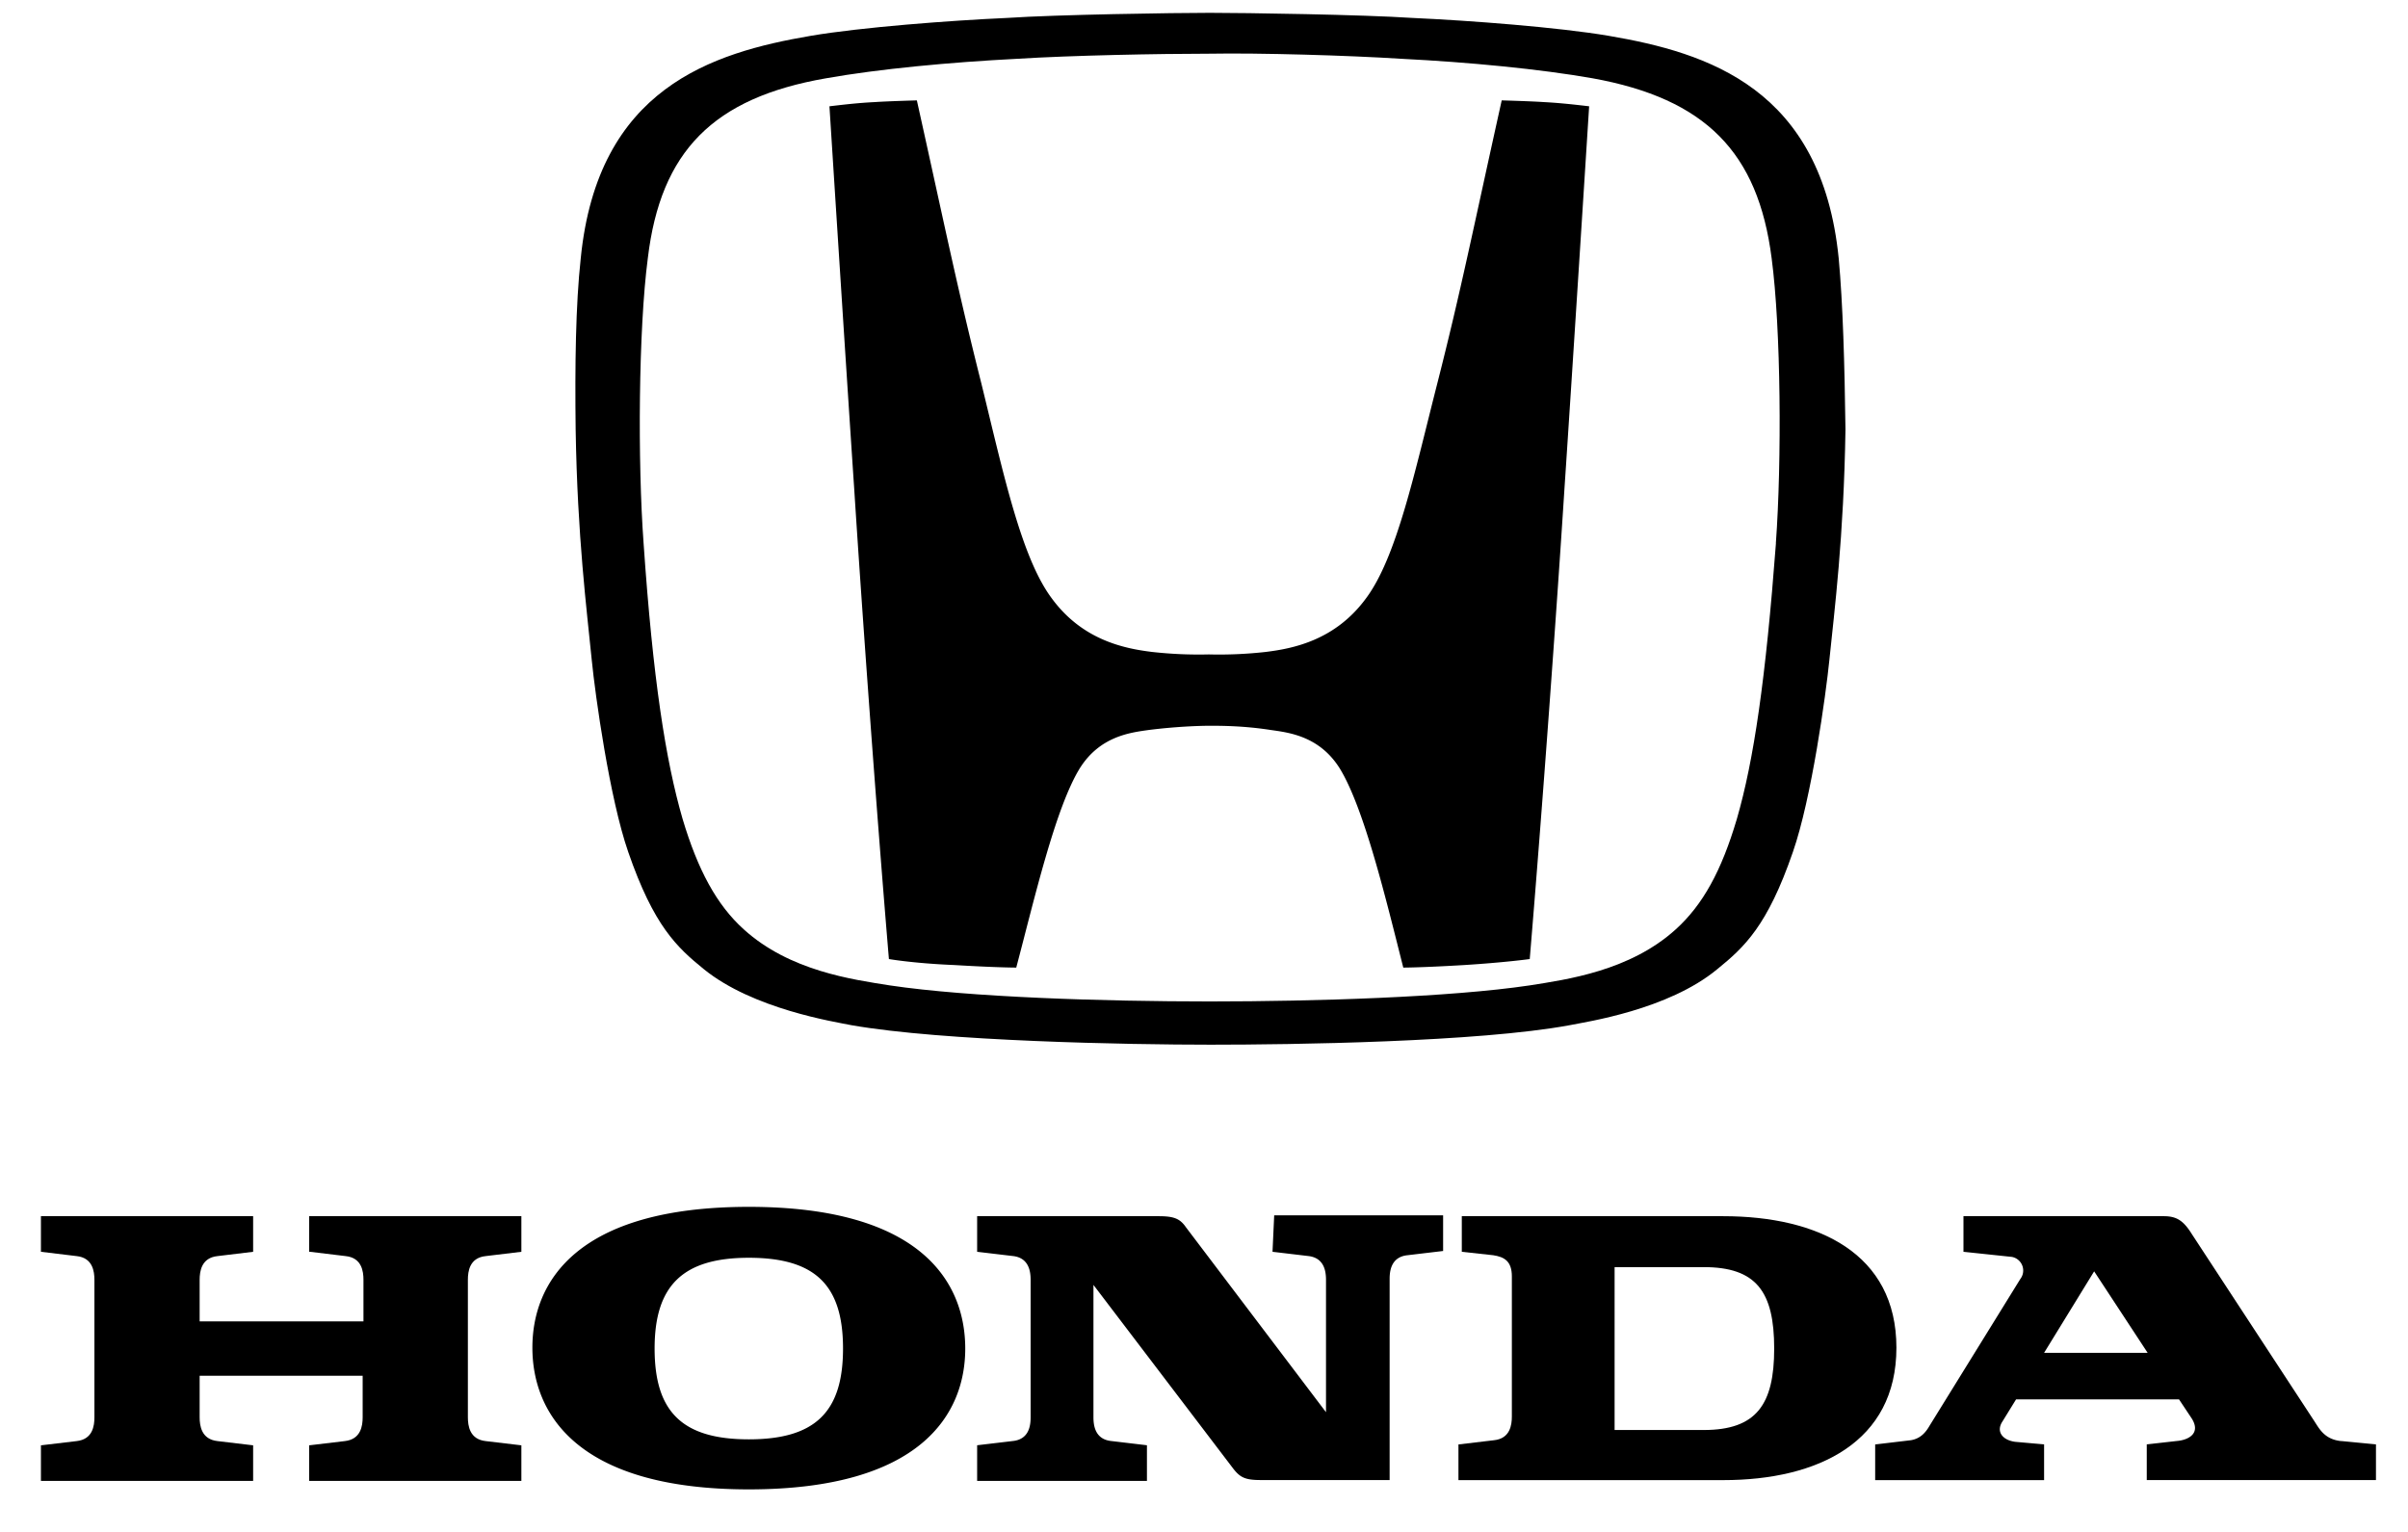
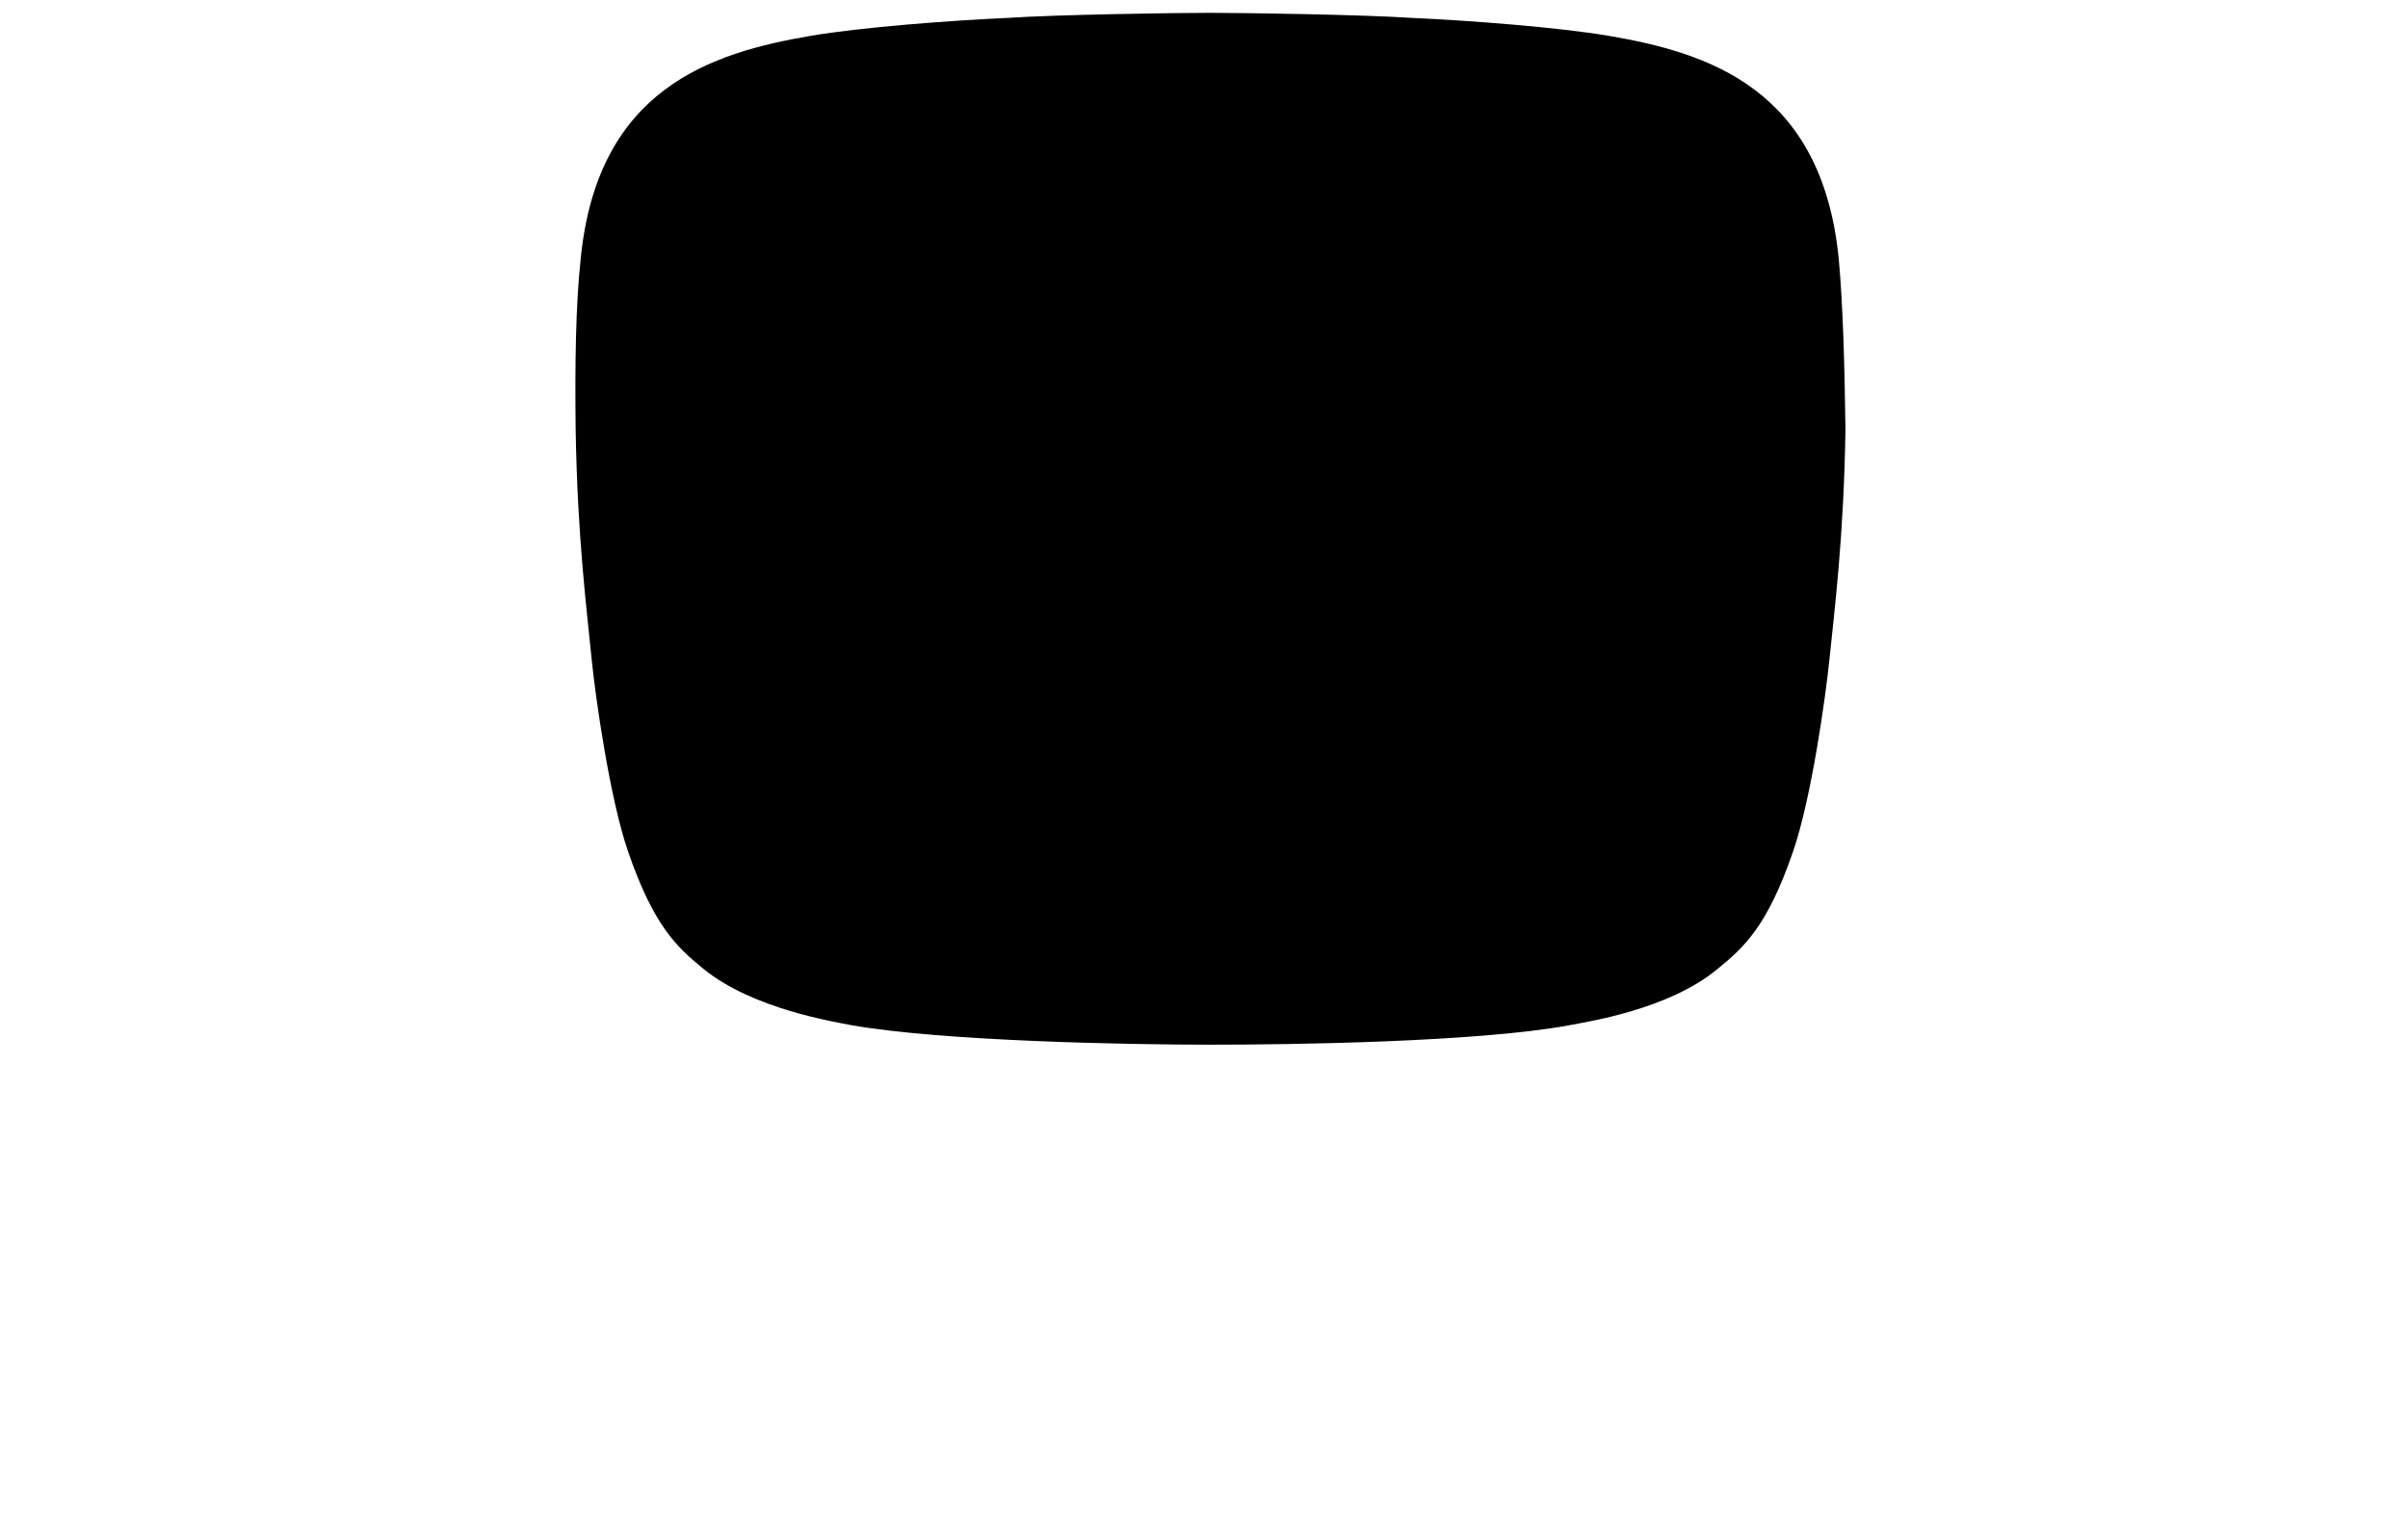
<svg xmlns="http://www.w3.org/2000/svg" width="33" height="21" fill="none">
-   <path fill="#000" d="m4.248 17.16.489.059c.221.023.244.209.244.325v.57H2.736v-.57c0-.116.024-.302.245-.325l.488-.059v-.488H.561v.488l.489.059c.22.023.244.209.244.325v1.885c0 .116-.023.302-.244.326l-.489.058v.488h2.908v-.488l-.488-.058c-.221-.024-.245-.21-.245-.326v-.57H4.97v.57c0 .116-.024.302-.245.326l-.488.058v.488h2.908v-.488l-.489-.058c-.22-.024-.244-.21-.244-.326v-1.885c0-.116.023-.302.244-.325l.489-.059v-.488H4.237v.488h.011ZM23.616 16.672h-3.583v.488l.43.047c.152.023.256.081.256.29v1.92c0 .116-.023.303-.244.326l-.488.058v.489h3.629c1.303 0 2.373-.524 2.373-1.815s-1.07-1.803-2.373-1.803Zm-.268 2.931h-1.221V17.37h1.221c.722 0 .966.337.966 1.117 0 .767-.244 1.116-.966 1.116Z" />
-   <path fill="#000" d="M32.084 19.755c-.233-.024-.302-.175-.372-.28l-1.675-2.559c-.116-.186-.21-.244-.384-.244h-2.745v.488l.663.07a.19.19 0 0 1 .116.303l-1.244 2.012c-.047.081-.117.175-.256.198l-.489.058v.489h2.315V19.8l-.396-.035c-.174-.023-.267-.14-.174-.28l.186-.302h2.233l.163.245c.152.22-.035.314-.197.326l-.408.046v.489h3.141V19.8l-.477-.046Zm-4.071-1.21.686-1.117.733 1.117h-1.42ZM17.44 17.16l.488.058c.22.024.244.21.244.326v1.815l-1.92-2.536c-.08-.116-.162-.151-.371-.151h-2.49v.488l.489.058c.22.024.244.21.244.326v1.885c0 .116-.023.302-.244.325l-.489.058v.489h2.327v-.489l-.489-.058c-.22-.023-.244-.21-.244-.325v-1.815l1.92 2.524c.092.116.162.151.371.151h1.768v-2.757c0-.116.024-.302.245-.325l.488-.058v-.489h-2.315l-.023.5ZM10.262 16.544c-2.361 0-2.966 1.035-2.966 1.93 0 .896.605 1.943 2.966 1.943s2.966-1.035 2.966-1.93c0-.908-.604-1.943-2.966-1.943Zm0 3.187c-.919 0-1.291-.384-1.291-1.245 0-.86.384-1.244 1.291-1.244.92 0 1.291.384 1.291 1.244 0 .861-.372 1.245-1.29 1.245ZM20.58 1.376c-.395 1.78-.558 2.605-.884 3.885-.314 1.233-.558 2.384-.977 2.943-.419.57-.989.686-1.373.733a5.737 5.737 0 0 1-.78.034 5.74 5.74 0 0 1-.778-.034c-.384-.047-.954-.163-1.373-.733-.419-.559-.663-1.71-.965-2.943-.326-1.291-.49-2.106-.885-3.885 0 0-.395.011-.57.023-.244.012-.43.035-.628.058 0 0 .233 3.664.338 5.223.104 1.628.302 4.385.477 6.467 0 0 .337.059.895.082.582.035.85.035.85.035.244-.92.534-2.187.872-2.734.279-.442.698-.488.942-.523.372-.047.698-.058.837-.058.152 0 .466 0 .838.058.244.035.663.081.942.523.338.547.64 1.815.873 2.734 0 0 .255 0 .837-.035.558-.035.896-.082.896-.082.174-2.082.372-4.827.477-6.467.104-1.547.337-5.223.337-5.223-.198-.023-.395-.046-.628-.058-.174-.012-.57-.023-.57-.023Z" />
-   <path fill="#000" d="M25.198 3.54C24.965 1.212 23.407.723 22.046.491c-.687-.117-1.908-.21-2.687-.245-.687-.046-2.292-.07-2.78-.07-.489 0-2.094.024-2.78.07-.78.035-2.001.128-2.688.245-1.36.232-2.92.72-3.152 3.047-.07.64-.081 1.466-.07 2.35.024 1.477.152 2.466.221 3.164.047.477.245 1.896.5 2.629.35 1.012.664 1.303 1.036 1.605.674.547 1.791.721 2.024.768 1.256.22 3.792.267 4.92.267 1.117 0 3.664-.035 4.92-.267.233-.047 1.35-.21 2.024-.768.373-.303.687-.593 1.036-1.605.256-.733.453-2.164.5-2.63.07-.685.198-1.686.221-3.163-.012-.896-.035-1.722-.093-2.35Zm-.86 3.908c-.14 1.86-.303 2.977-.536 3.78-.21.71-.465 1.175-.837 1.512-.629.57-1.49.687-2.001.768-1.094.163-2.943.22-4.386.22-1.454 0-3.291-.057-4.385-.22-.512-.081-1.372-.198-2-.768-.373-.337-.629-.814-.838-1.512-.233-.803-.407-1.92-.535-3.78-.082-1.117-.07-2.932.058-3.909.175-1.465.896-2.198 2.443-2.466.721-.128 1.698-.22 2.617-.267.744-.047 1.954-.07 2.64-.07.675-.012 1.896.023 2.63.07.918.046 1.895.14 2.617.267 1.547.28 2.268 1.012 2.454 2.466.128.966.14 2.78.058 3.909Z" />
+   <path fill="#000" d="M25.198 3.54C24.965 1.212 23.407.723 22.046.491c-.687-.117-1.908-.21-2.687-.245-.687-.046-2.292-.07-2.78-.07-.489 0-2.094.024-2.78.07-.78.035-2.001.128-2.688.245-1.36.232-2.92.72-3.152 3.047-.07.64-.081 1.466-.07 2.35.024 1.477.152 2.466.221 3.164.047.477.245 1.896.5 2.629.35 1.012.664 1.303 1.036 1.605.674.547 1.791.721 2.024.768 1.256.22 3.792.267 4.92.267 1.117 0 3.664-.035 4.92-.267.233-.047 1.35-.21 2.024-.768.373-.303.687-.593 1.036-1.605.256-.733.453-2.164.5-2.63.07-.685.198-1.686.221-3.163-.012-.896-.035-1.722-.093-2.35Zm-.86 3.908Z" />
</svg>